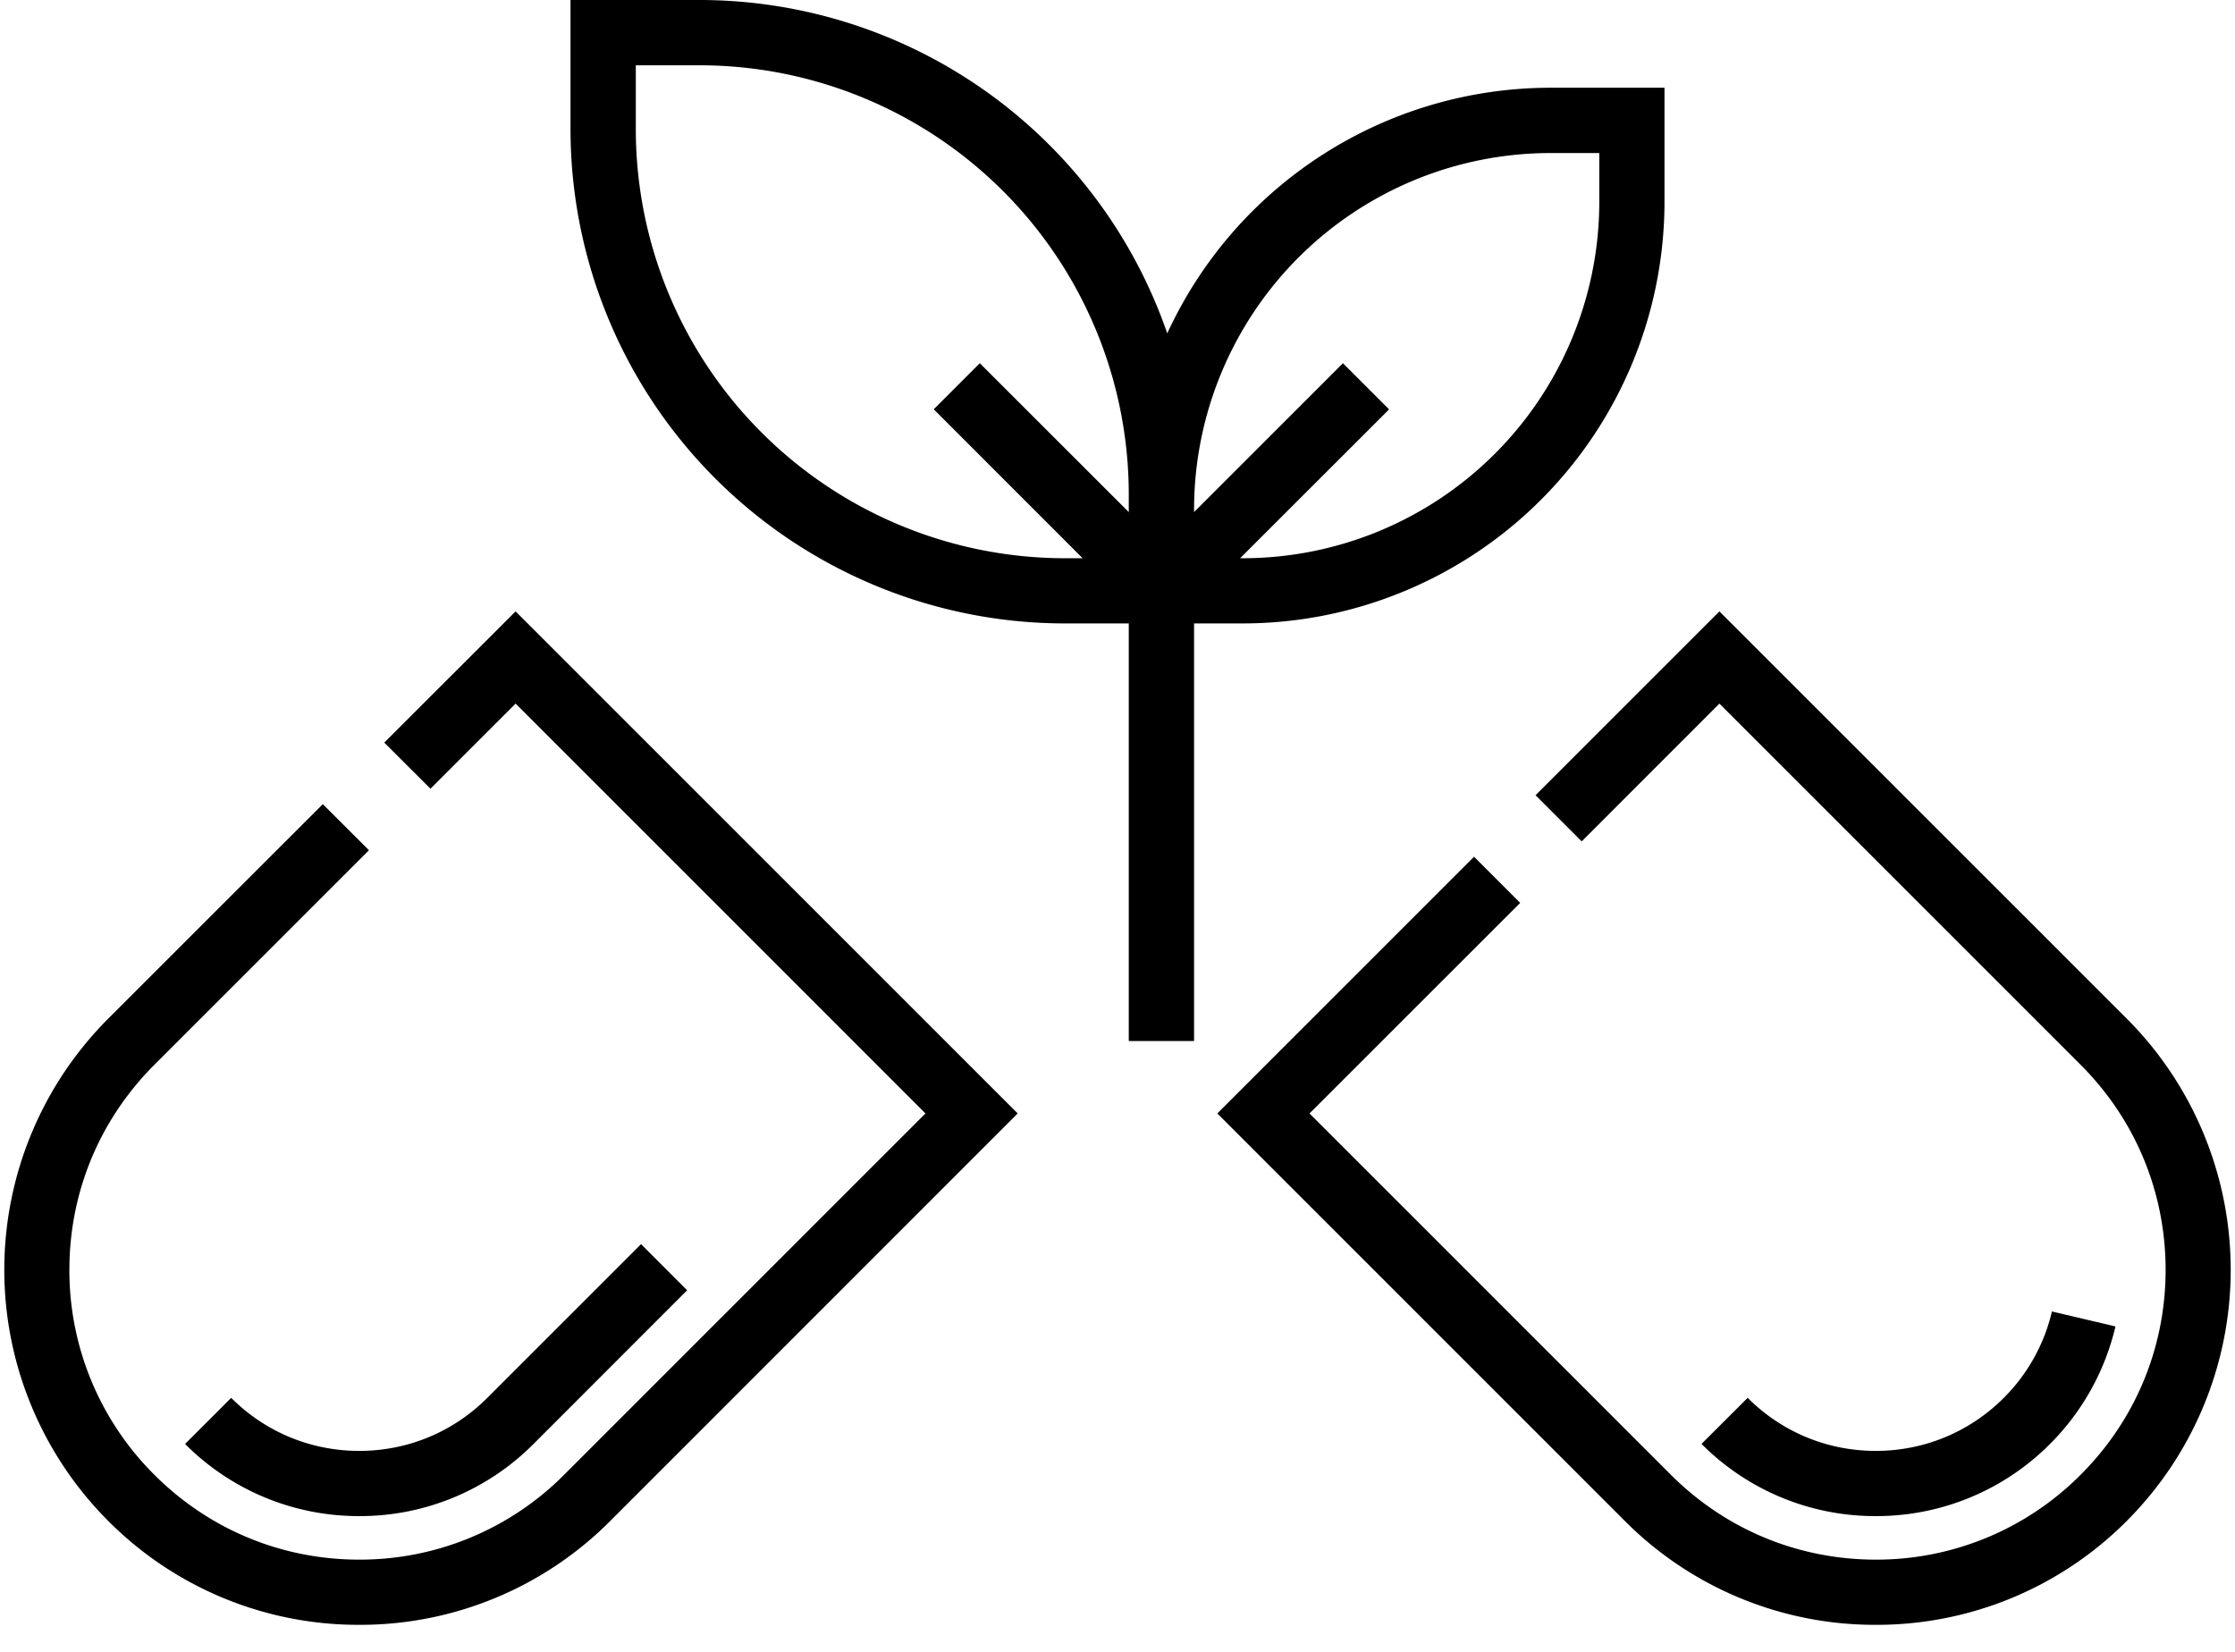
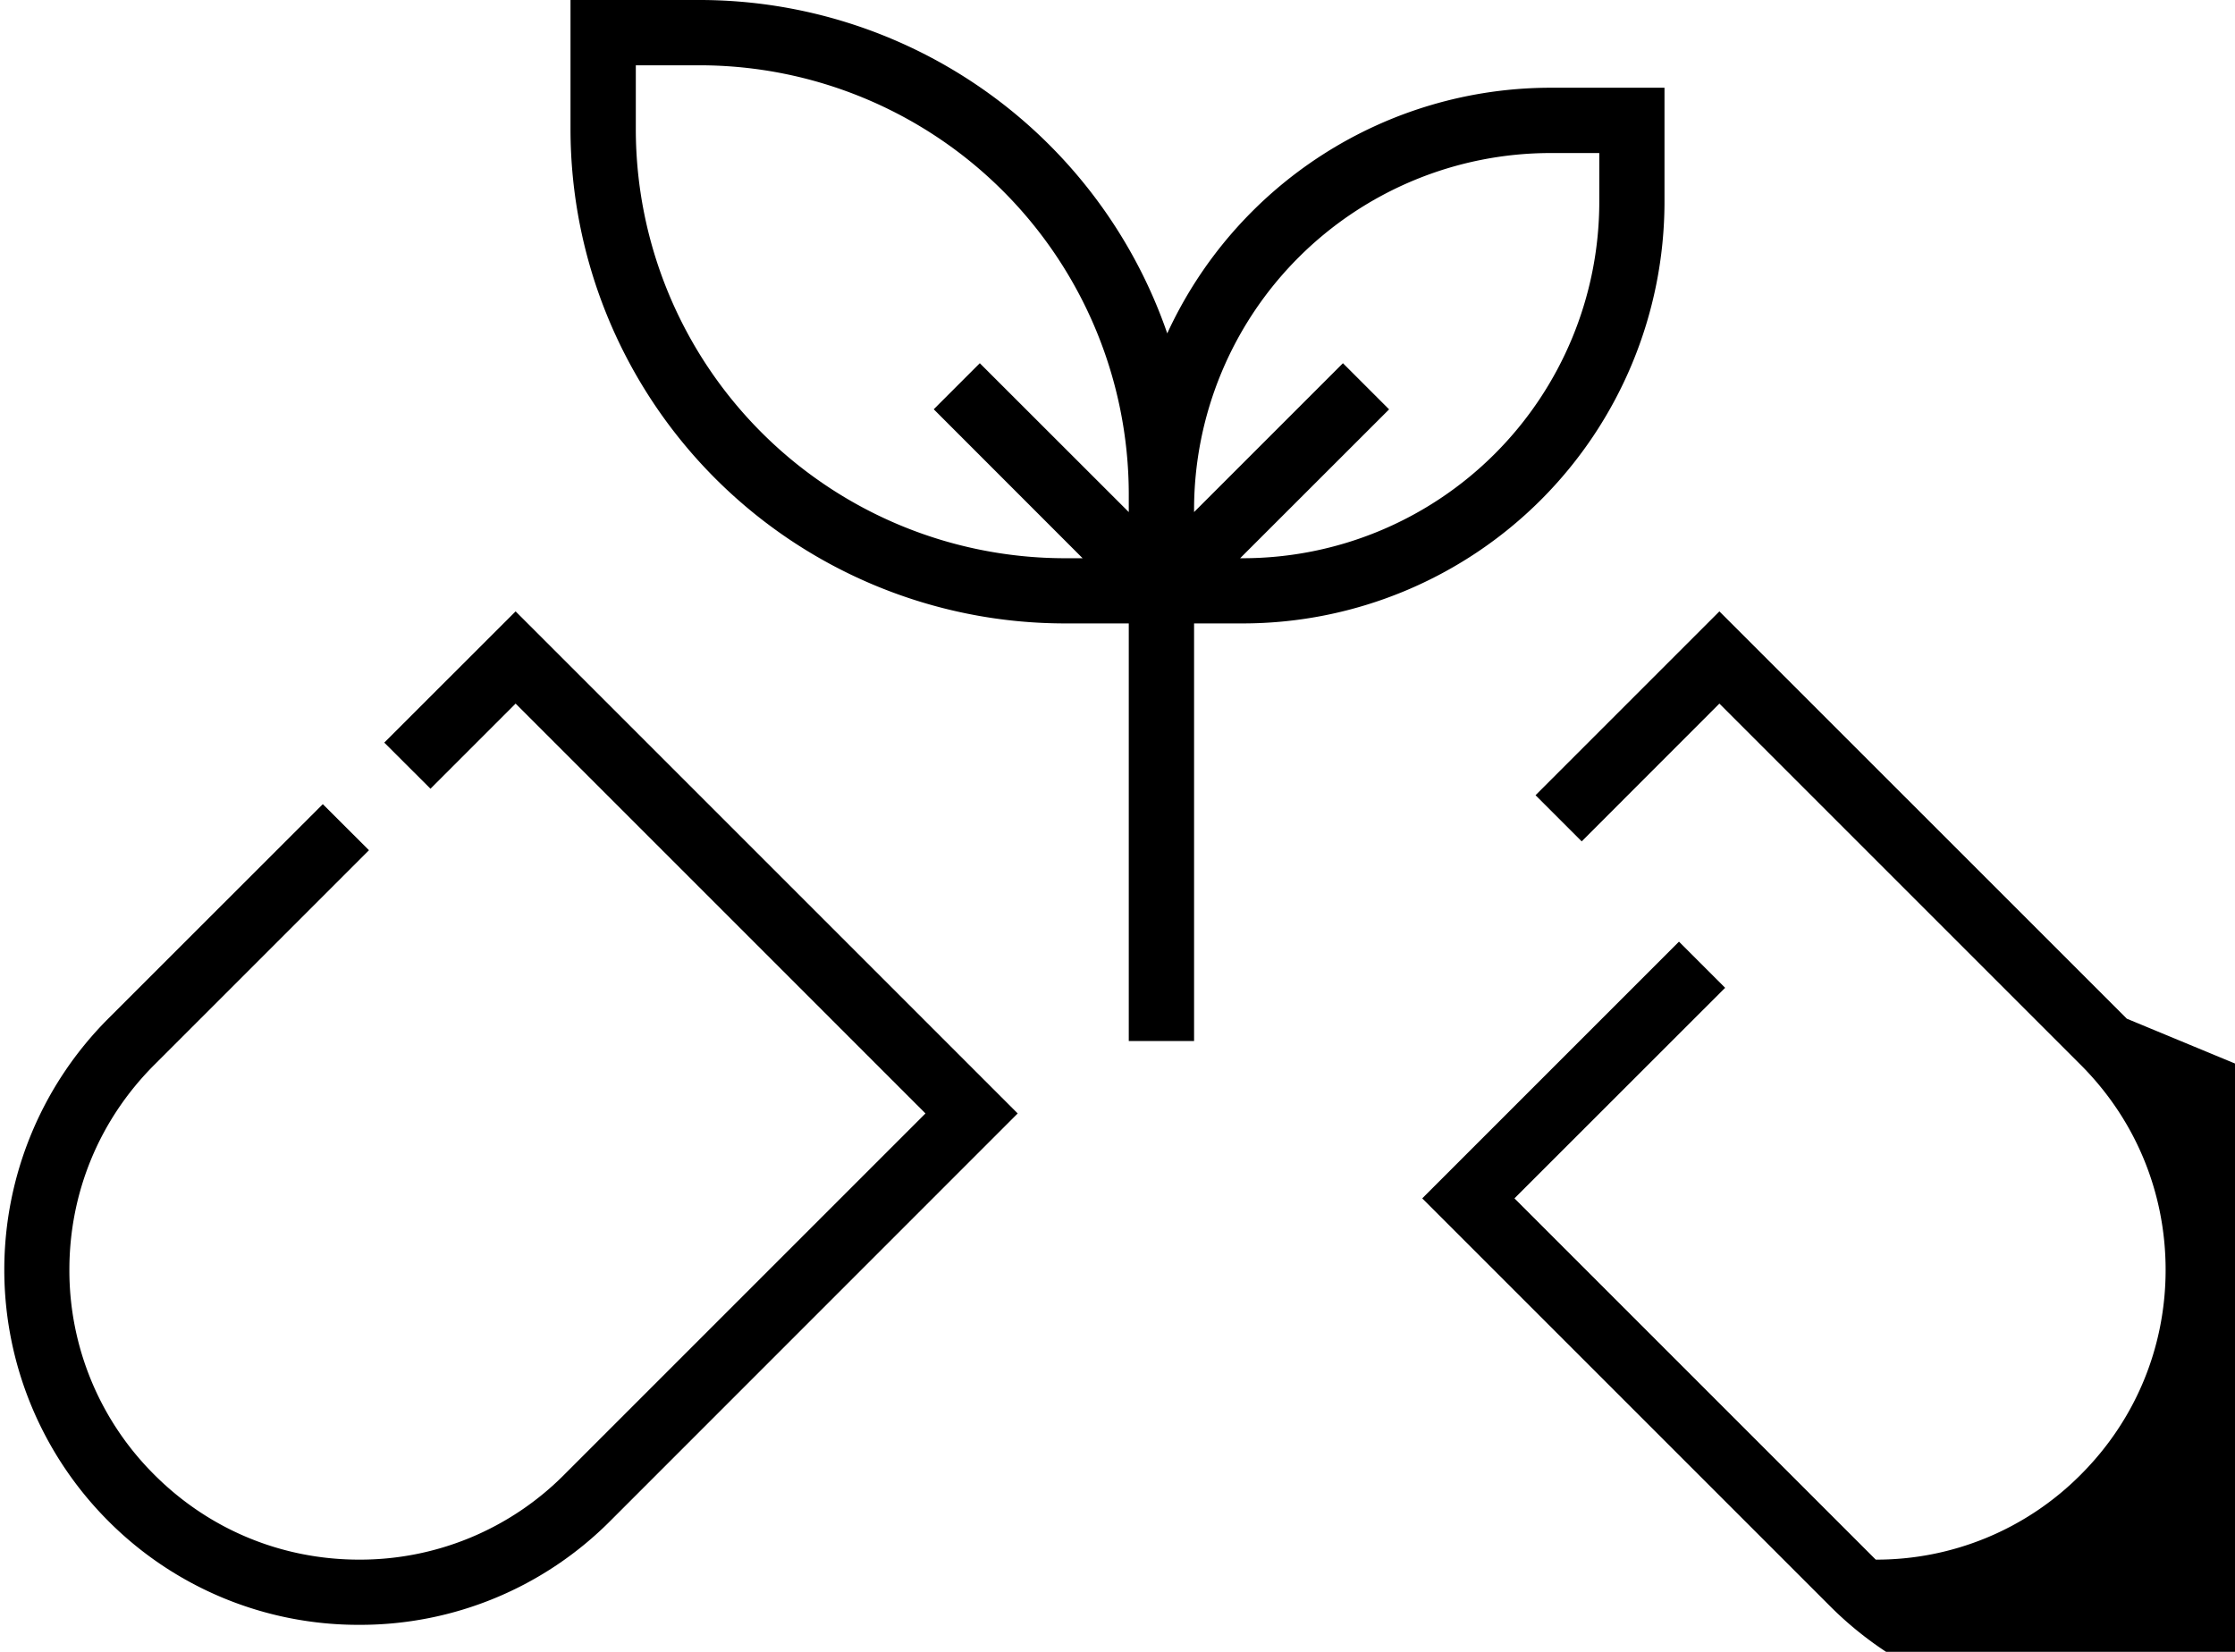
<svg xmlns="http://www.w3.org/2000/svg" width="23" height="17" viewBox="0 0 23 17">
  <g fill="#000" fill-rule="nonzero">
-     <path d="M3.955 7.643l.475.474.876-.876 4.218 4.218-3.718 3.718a2.963 2.963 0 0 1-2.11.874c-.796 0-1.545-.31-2.108-.874a2.964 2.964 0 0 1-.874-2.109c0-.796.31-1.545.874-2.109L3.797 8.75l-.475-.474-2.209 2.208a3.658 3.658 0 0 0 0 5.168 3.63 3.63 0 0 0 2.584 1.07 3.63 3.63 0 0 0 2.584-1.07l4.192-4.193-5.167-5.167-1.351 1.35zM21.887 10.484l-4.193-4.192-1.892 1.892.475.475 1.417-1.418 3.718 3.718c.564.564.874 1.313.874 2.11 0 .796-.31 1.545-.874 2.108a2.963 2.963 0 0 1-2.109.874c-.797 0-1.545-.31-2.109-.874l-3.718-3.718 2.168-2.167-.475-.475-2.642 2.642 4.193 4.193a3.63 3.63 0 0 0 2.583 1.07 3.63 3.63 0 0 0 2.584-1.07 3.658 3.658 0 0 0 0-5.168zM17.129 2.08V.903h-1.176a4.344 4.344 0 0 0-3.941 2.528A5.093 5.093 0 0 0 7.203 0H5.871v1.332a5.09 5.09 0 0 0 5.084 5.084h.661v4.298h.672V6.416h.504a4.342 4.342 0 0 0 4.337-4.337zm-1.176-.505h.505v.504a3.67 3.67 0 0 1-3.666 3.666h-.03l1.533-1.532-.475-.475-1.532 1.532v-.029a3.67 3.67 0 0 1 3.665-3.666zm-9.41-.243v-.66h.66a4.418 4.418 0 0 1 4.413 4.412v.186l-1.533-1.532-.474.474 1.532 1.533h-.186a4.418 4.418 0 0 1-4.412-4.413z" />
-     <path d="M1.905 14.86l.474-.474c.352.352.82.546 1.318.546.498 0 .966-.194 1.318-.546l1.582-1.582.474.475-1.581 1.582a2.518 2.518 0 0 1-1.793.742 2.518 2.518 0 0 1-1.792-.742zM17.51 14.86l.475-.474c.352.352.82.546 1.318.546.498 0 .966-.194 1.318-.546.245-.245.416-.552.495-.889l.654.154c-.108.458-.34.876-.674 1.21a2.52 2.52 0 0 1-1.793.742 2.518 2.518 0 0 1-1.792-.742z" />
+     <path d="M3.955 7.643l.475.474.876-.876 4.218 4.218-3.718 3.718a2.963 2.963 0 0 1-2.11.874c-.796 0-1.545-.31-2.108-.874a2.964 2.964 0 0 1-.874-2.109c0-.796.31-1.545.874-2.109L3.797 8.75l-.475-.474-2.209 2.208a3.658 3.658 0 0 0 0 5.168 3.63 3.63 0 0 0 2.584 1.07 3.63 3.63 0 0 0 2.584-1.07l4.192-4.193-5.167-5.167-1.351 1.35zM21.887 10.484l-4.193-4.192-1.892 1.892.475.475 1.417-1.418 3.718 3.718c.564.564.874 1.313.874 2.11 0 .796-.31 1.545-.874 2.108a2.963 2.963 0 0 1-2.109.874l-3.718-3.718 2.168-2.167-.475-.475-2.642 2.642 4.193 4.193a3.63 3.63 0 0 0 2.583 1.07 3.63 3.63 0 0 0 2.584-1.07 3.658 3.658 0 0 0 0-5.168zM17.129 2.08V.903h-1.176a4.344 4.344 0 0 0-3.941 2.528A5.093 5.093 0 0 0 7.203 0H5.871v1.332a5.09 5.09 0 0 0 5.084 5.084h.661v4.298h.672V6.416h.504a4.342 4.342 0 0 0 4.337-4.337zm-1.176-.505h.505v.504a3.67 3.67 0 0 1-3.666 3.666h-.03l1.533-1.532-.475-.475-1.532 1.532v-.029a3.67 3.67 0 0 1 3.665-3.666zm-9.41-.243v-.66h.66a4.418 4.418 0 0 1 4.413 4.412v.186l-1.533-1.532-.474.474 1.532 1.533h-.186a4.418 4.418 0 0 1-4.412-4.413z" />
  </g>
</svg>